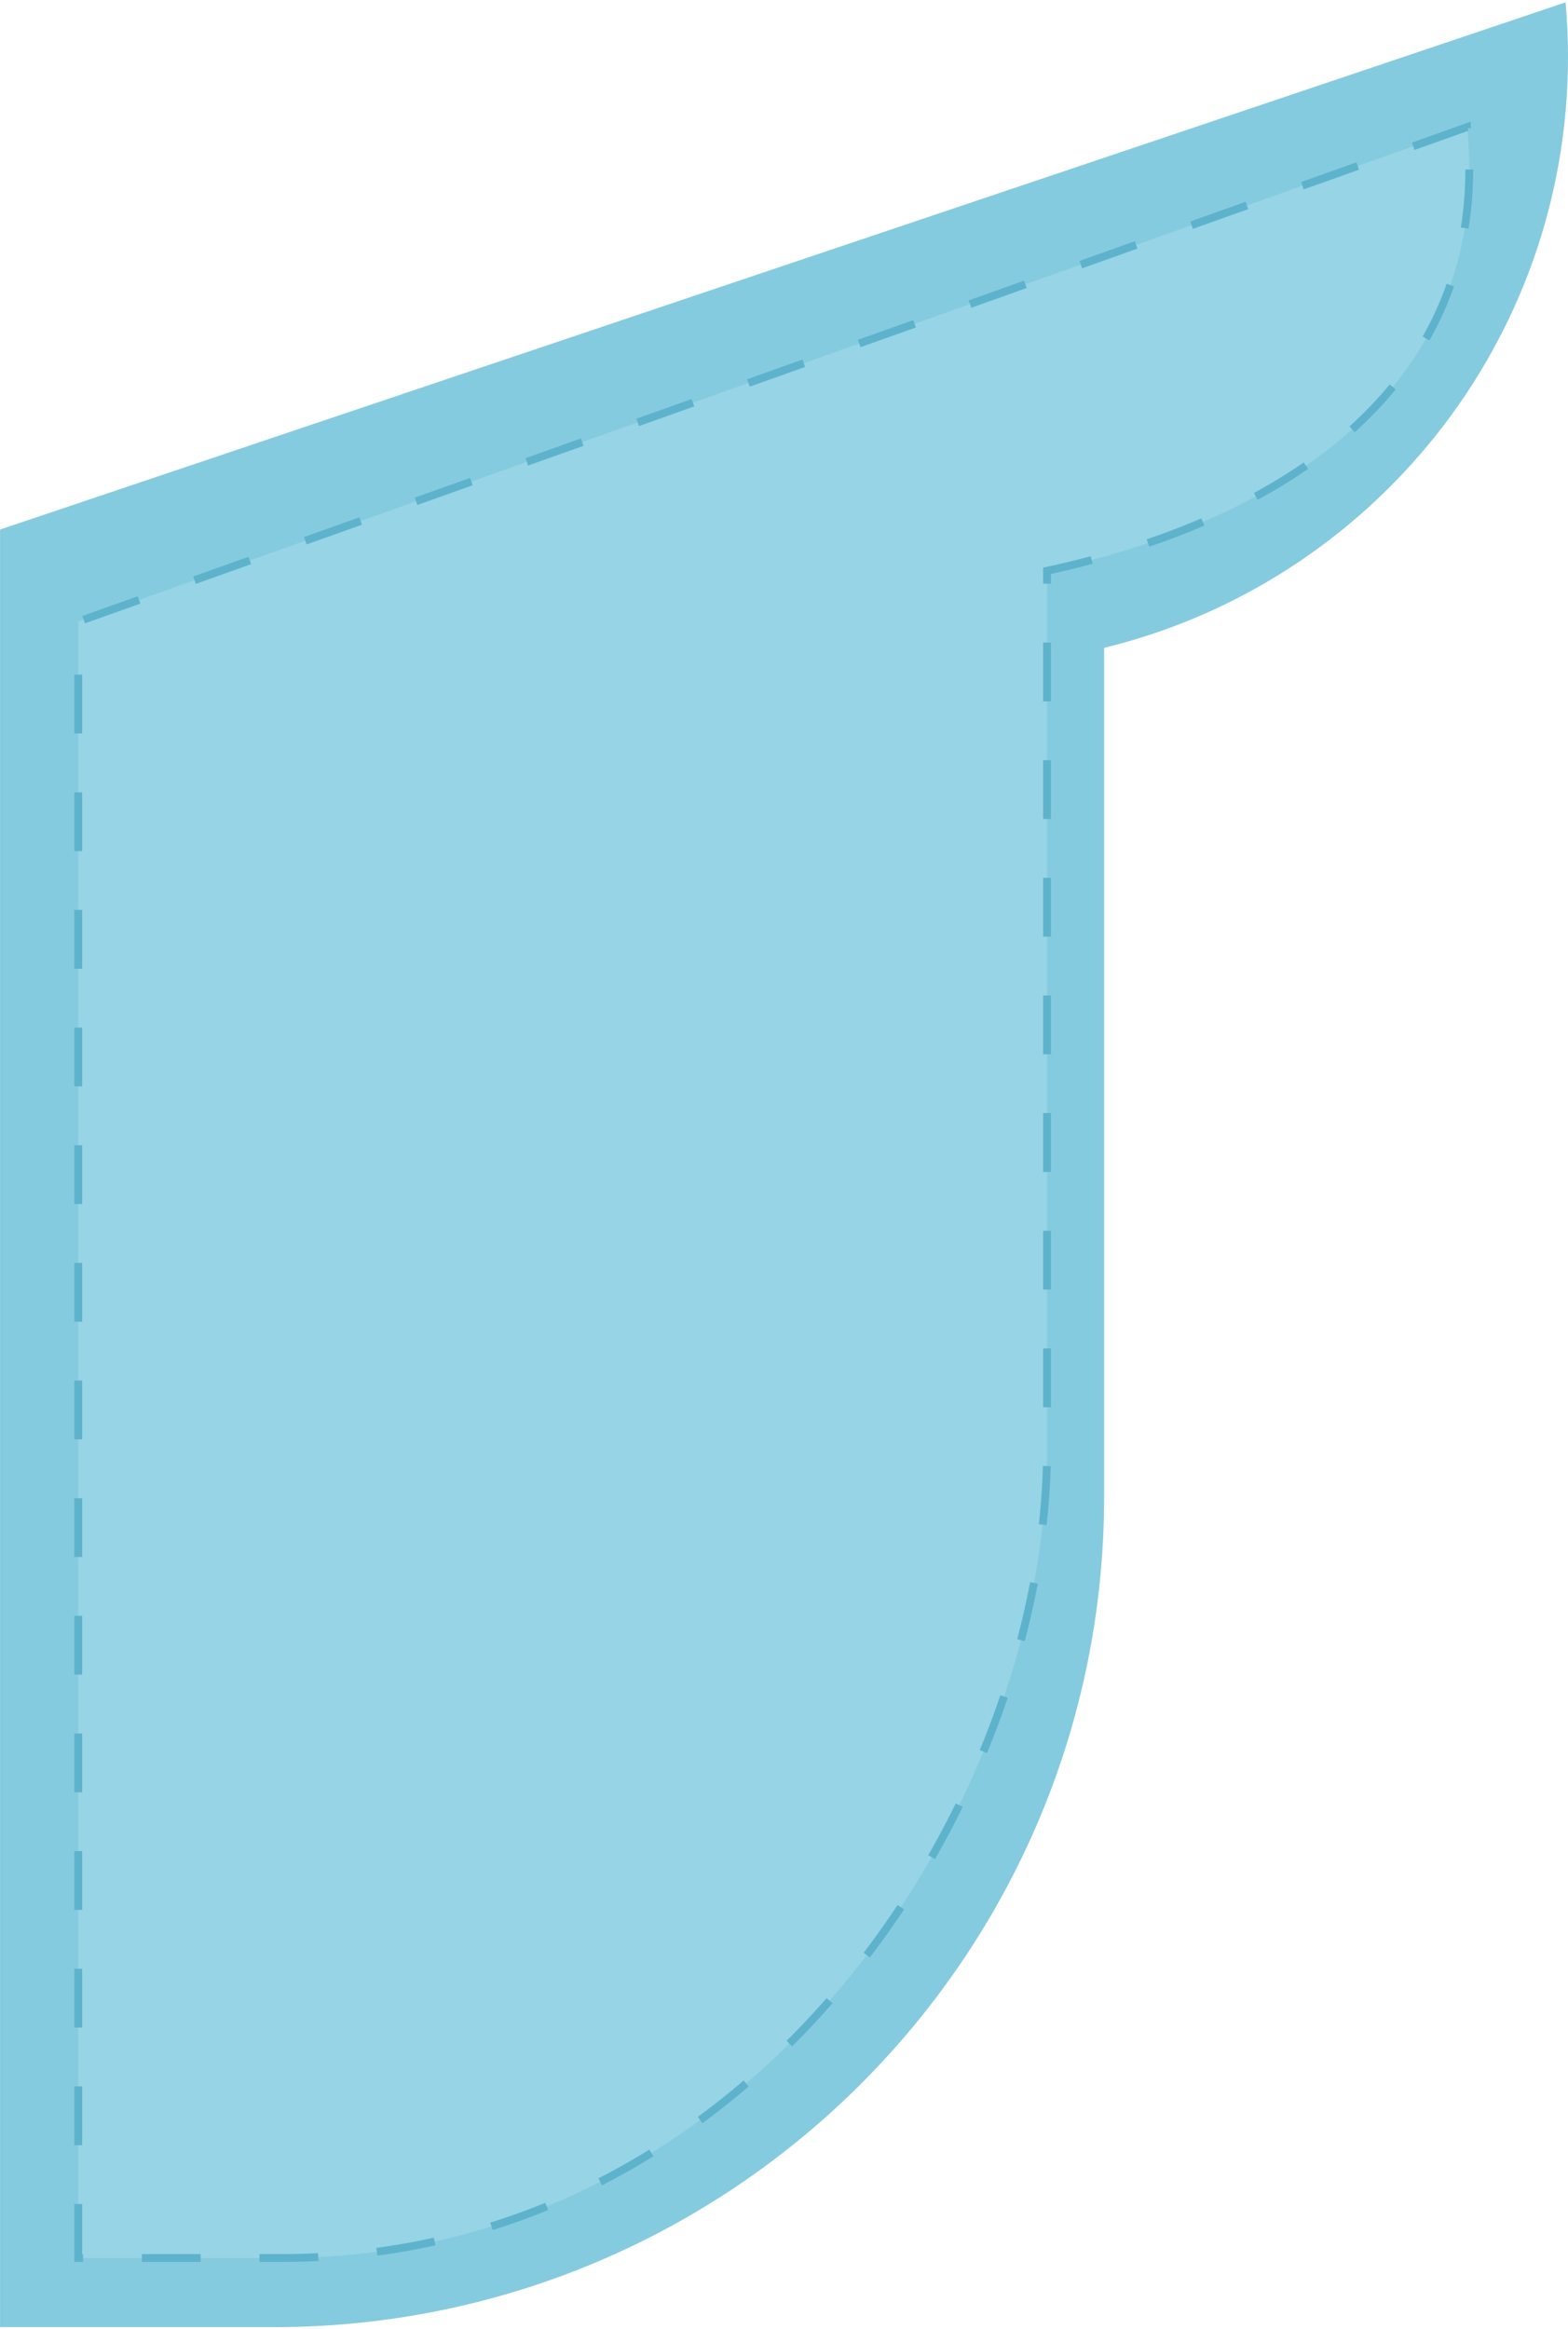
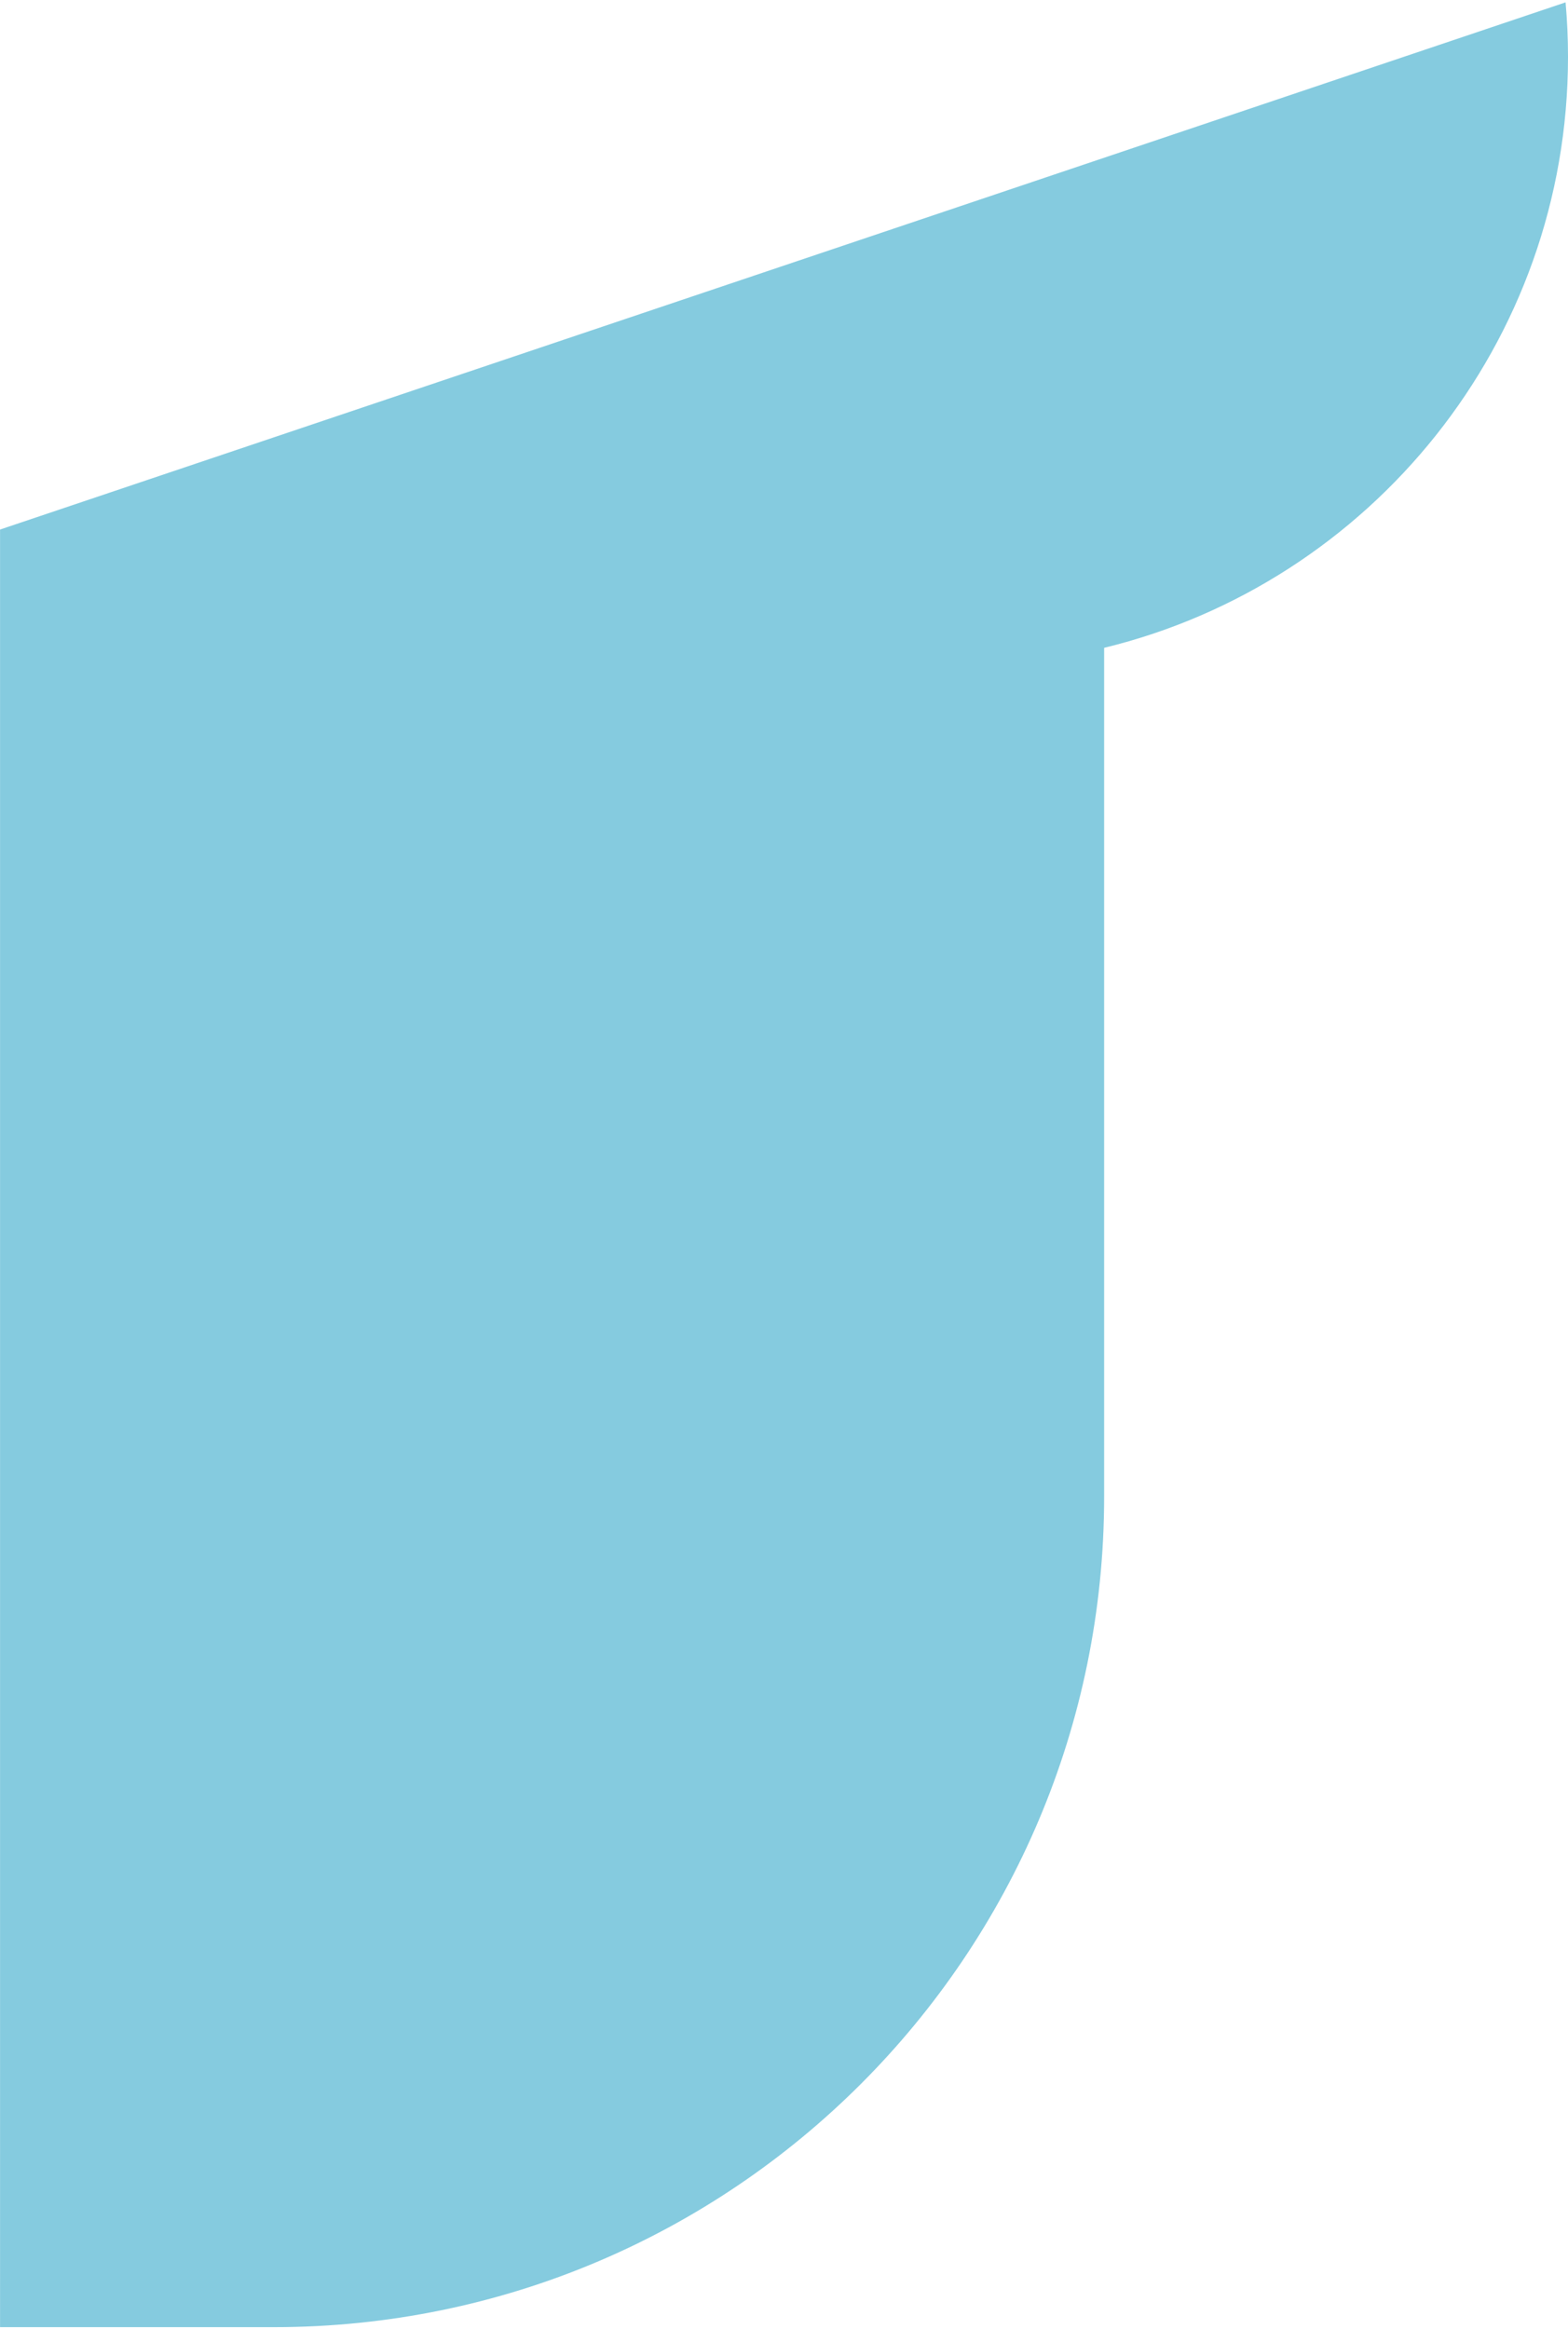
<svg xmlns="http://www.w3.org/2000/svg" width="400" height="594" viewBox="0 0 400 594" fill="none">
  <path d="M400.001 14.487C400.001 87.475 349.574 148.685 281.669 165.203V381.647C281.669 498.62 186.838 593.451 69.865 593.451H0.015V135.04L399.382 0.599C399.791 5.173 400.001 9.803 400.001 14.487Z" fill="#85CBDF" />
-   <path d="M374.816 43.227C374.816 100.135 326.701 132.677 267.114 145.556V369.109C267.114 460.313 192.288 575.817 71.941 575.817H19.963L19.963 158.507L374.273 32.398C374.632 35.964 374.816 39.574 374.816 43.227Z" fill="#97D4E6" stroke="#5EB3CC" stroke-width="2" stroke-dasharray="15 15" />
</svg>